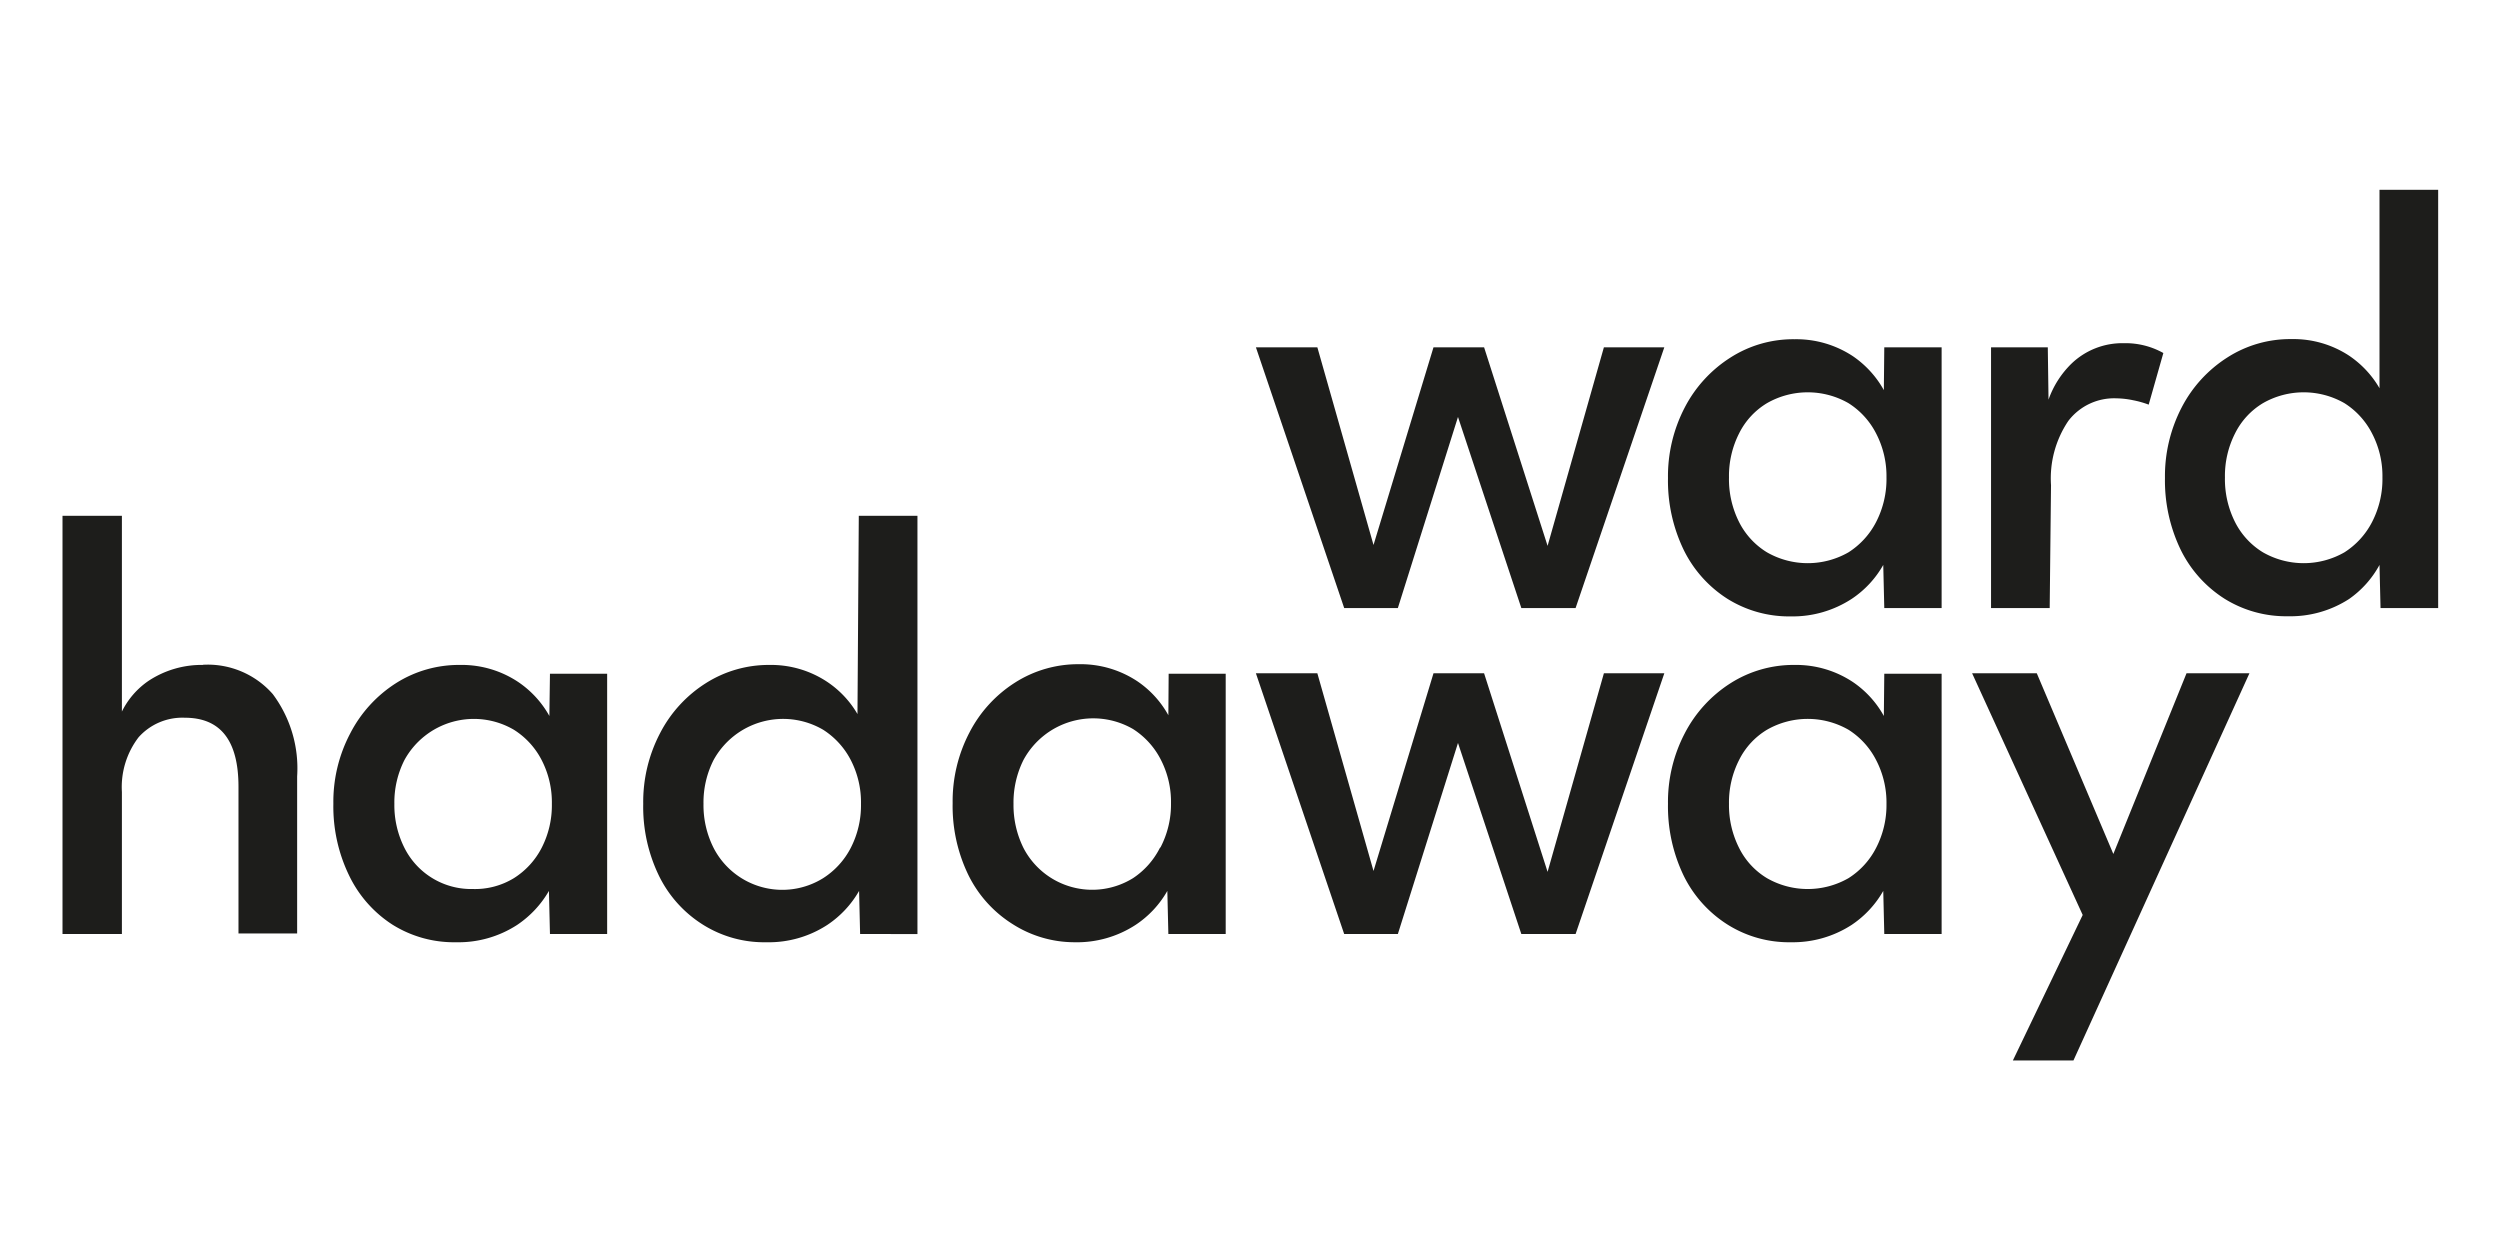
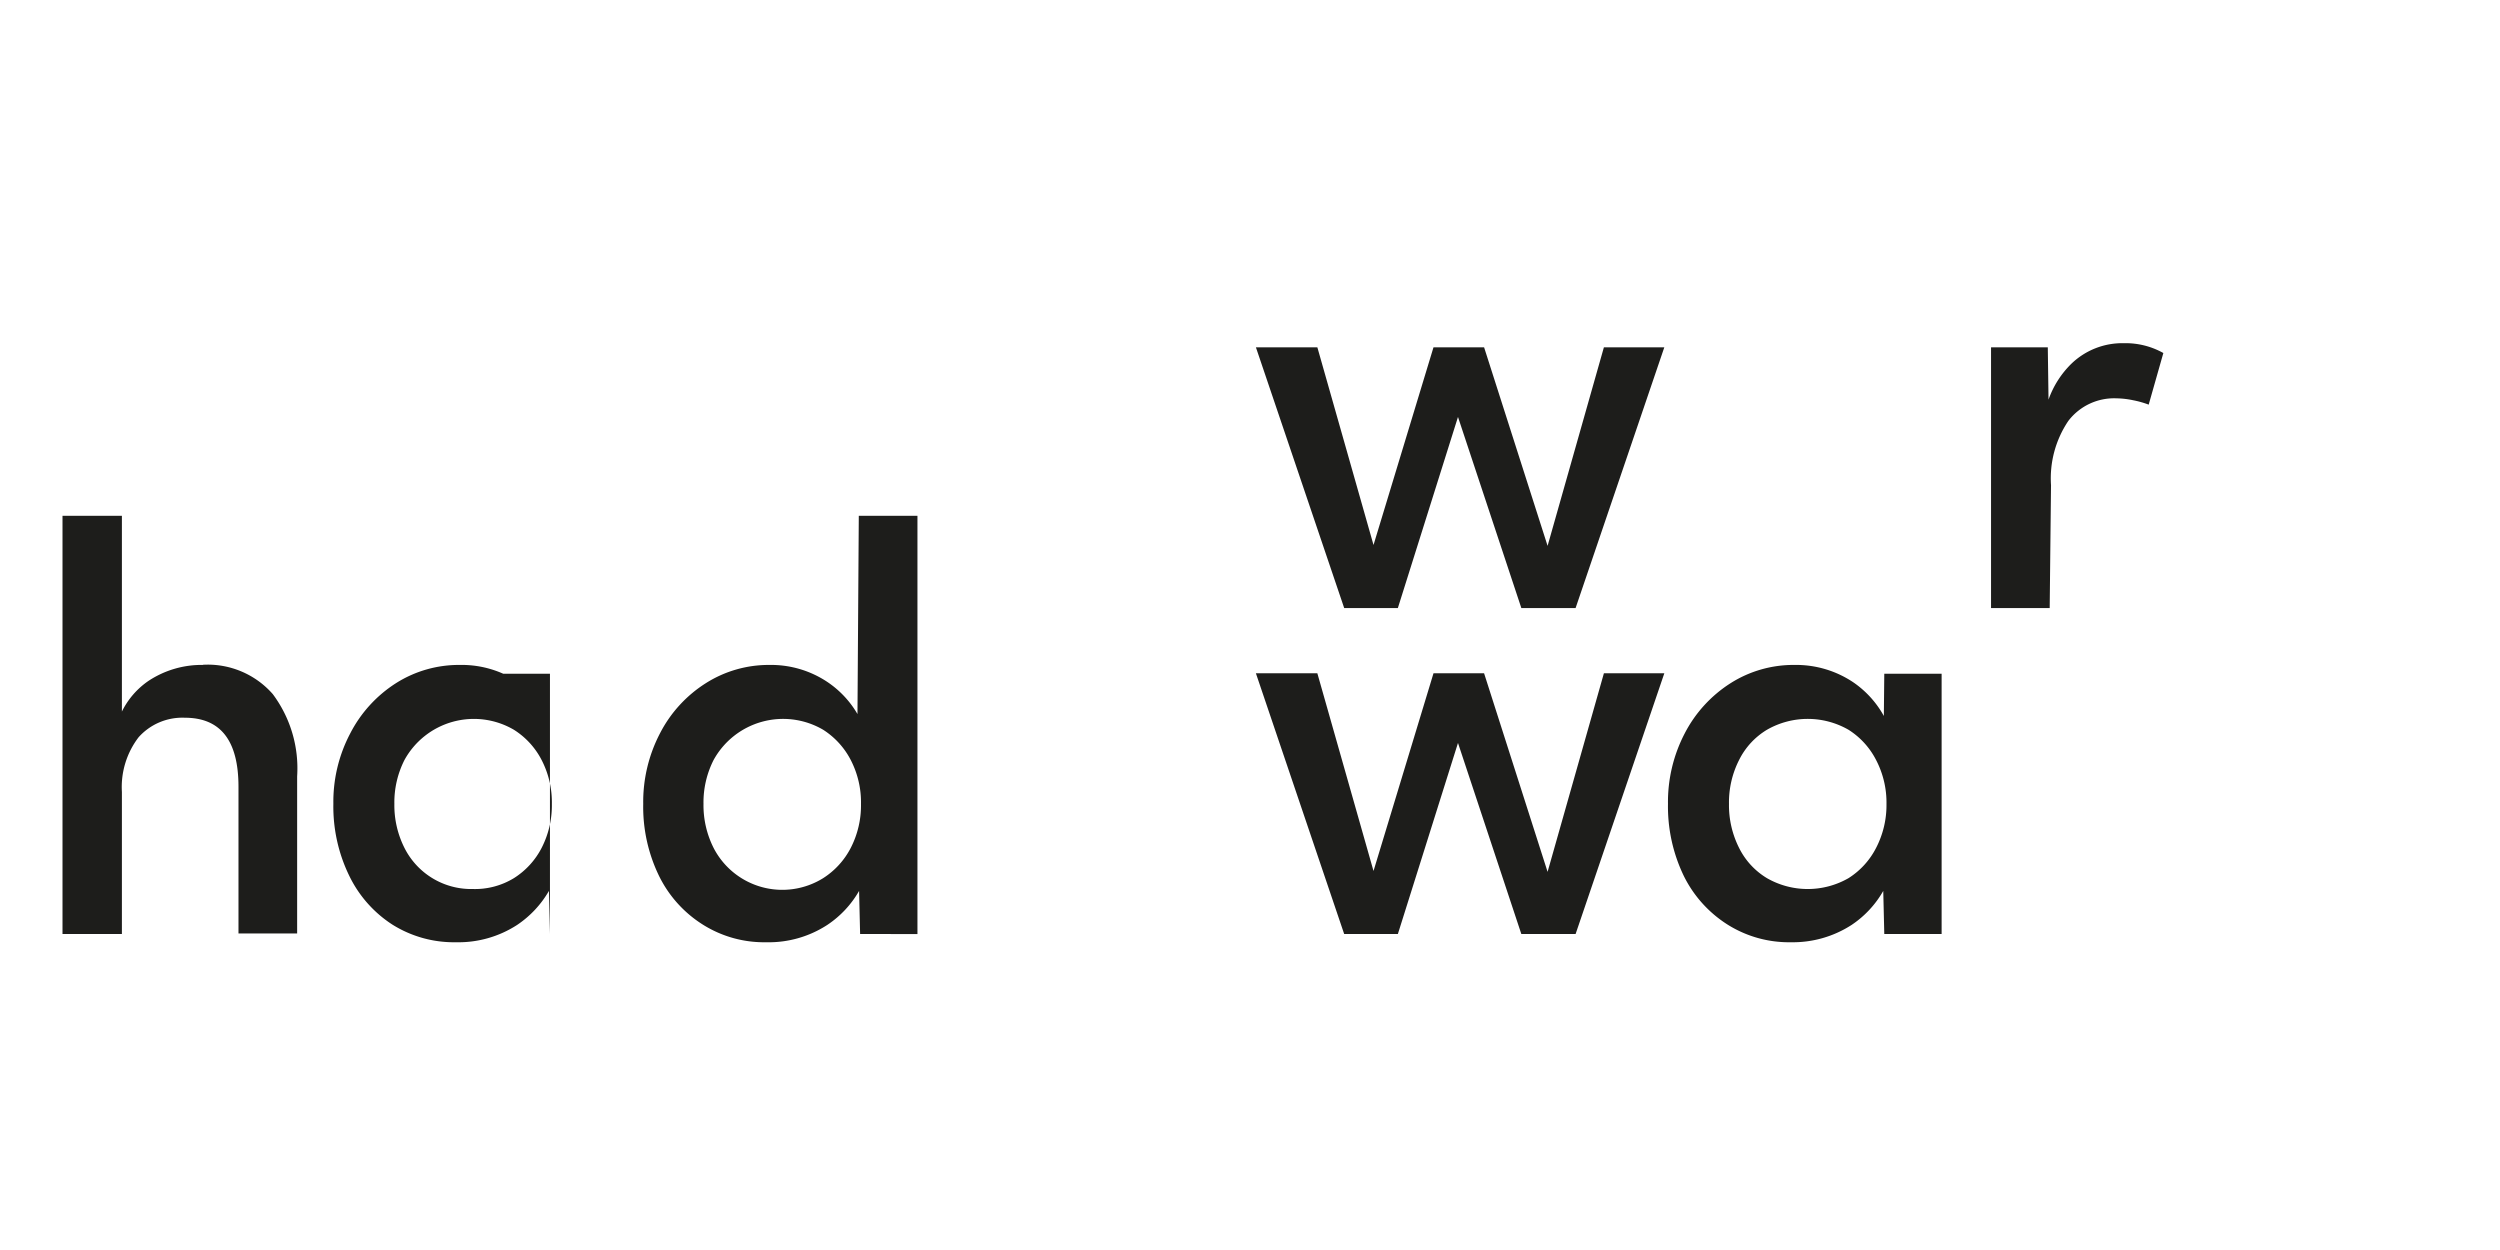
<svg xmlns="http://www.w3.org/2000/svg" xmlns:ns1="http://www.inkscape.org/namespaces/inkscape" xmlns:ns2="http://sodipodi.sourceforge.net/DTD/sodipodi-0.dtd" width="1000" height="500" viewBox="0 0 264.583 132.292" version="1.1" id="svg1" ns1:version="1.3.2 (091e20e, 2023-11-25, custom)" ns2:docname="ward_hadaway.svg">
  <ns2:namedview id="namedview1" pagecolor="#ffffff" bordercolor="#000000" borderopacity="0.25" ns1:showpageshadow="2" ns1:pageopacity="0.0" ns1:pagecheckerboard="0" ns1:deskcolor="#d1d1d1" ns1:document-units="mm" ns1:zoom="0.51213161" ns1:cx="358.30633" ns1:cy="-77.128612" ns1:window-width="1920" ns1:window-height="1009" ns1:window-x="1912" ns1:window-y="-8" ns1:window-maximized="1" ns1:current-layer="layer1" />
  <defs id="defs1" />
  <g ns1:label="Layer 1" ns1:groupmode="layer" id="layer1">
    <g id="g10" transform="matrix(1.552,0,0,1.552,6.615,20.088)" style="stroke-width:0.171">
-       <polygon points="137.13,59.37 149.13,32.97 144.84,32.97 139.85,45.29 134.63,32.97 130.22,32.97 137.76,49.45 133,59.37 " fill="#1d1d1b" id="polygon1" style="stroke-width:0.171" />
      <polygon points="85.57,10.74 81.38,10.74 87.4,28.52 91.06,28.52 95.16,15.49 99.48,28.52 103.18,28.52 109.23,10.74 105.11,10.74 101.27,24.28 96.94,10.74 93.49,10.74 89.4,24.22 " fill="#1d1d1b" id="polygon2" style="stroke-width:0.171" />
      <polygon points="85.57,32.97 81.38,32.97 87.4,50.75 91.06,50.75 95.16,37.72 99.48,50.75 103.18,50.75 109.23,32.97 105.11,32.97 101.27,46.51 96.94,32.97 93.49,32.97 89.4,46.45 " fill="#1d1d1b" id="polygon3" style="stroke-width:0.171" />
      <path d="M 9.61,32.4 A 6.56,6.56 0 0 0 5.86,33.49 5.45,5.45 0 0 0 4.05,35.58 V 22.23 H 0 V 50.75 H 4.05 V 41.06 A 5.58,5.58 0 0 1 5.19,37.33 4,4 0 0 1 8.34,36 c 2.45,0 3.66,1.57 3.66,4.71 v 10 h 4 V 40 a 8.46,8.46 0 0 0 -1.66,-5.61 5.9,5.9 0 0 0 -4.79,-2" fill="#1d1d1b" id="path3" style="stroke-width:0.171" />
-       <path d="m 32.67,44.88 a 5.31,5.31 0 0 1 -1.89,2.06 5.09,5.09 0 0 1 -2.8,0.74 5.09,5.09 0 0 1 -4.66,-2.8 6.46,6.46 0 0 1 -0.69,-3 6.39,6.39 0 0 1 0.69,-3 5.4,5.4 0 0 1 7.46,-2.06 5.31,5.31 0 0 1 1.89,2.06 6.28,6.28 0 0 1 0.7,3 6.34,6.34 0 0 1 -0.7,3 m 0.53,-9 a 6.74,6.74 0 0 0 -2.1,-2.3 6.94,6.94 0 0 0 -4,-1.18 8,8 0 0 0 -4.37,1.25 8.87,8.87 0 0 0 -3.11,3.42 10,10 0 0 0 -1.15,4.8 10.77,10.77 0 0 0 1.08,4.9 8.21,8.21 0 0 0 2.95,3.34 7.89,7.89 0 0 0 4.32,1.2 7.36,7.36 0 0 0 4.18,-1.18 7,7 0 0 0 2.17,-2.32 l 0.07,2.94 h 3.9 V 33 h -3.9 z" fill="#1d1d1b" id="path4" style="stroke-width:0.171" />
+       <path d="m 32.67,44.88 a 5.31,5.31 0 0 1 -1.89,2.06 5.09,5.09 0 0 1 -2.8,0.74 5.09,5.09 0 0 1 -4.66,-2.8 6.46,6.46 0 0 1 -0.69,-3 6.39,6.39 0 0 1 0.69,-3 5.4,5.4 0 0 1 7.46,-2.06 5.31,5.31 0 0 1 1.89,2.06 6.28,6.28 0 0 1 0.7,3 6.34,6.34 0 0 1 -0.7,3 m 0.53,-9 a 6.74,6.74 0 0 0 -2.1,-2.3 6.94,6.94 0 0 0 -4,-1.18 8,8 0 0 0 -4.37,1.25 8.87,8.87 0 0 0 -3.11,3.42 10,10 0 0 0 -1.15,4.8 10.77,10.77 0 0 0 1.08,4.9 8.21,8.21 0 0 0 2.95,3.34 7.89,7.89 0 0 0 4.32,1.2 7.36,7.36 0 0 0 4.18,-1.18 7,7 0 0 0 2.17,-2.32 l 0.07,2.94 V 33 h -3.9 z" fill="#1d1d1b" id="path4" style="stroke-width:0.171" />
      <path d="m 53.75,44.88 a 5.36,5.36 0 0 1 -1.88,2.06 5.27,5.27 0 0 1 -7.47,-2.06 6.46,6.46 0 0 1 -0.69,-3 6.39,6.39 0 0 1 0.69,-3 5.41,5.41 0 0 1 7.47,-2.06 5.36,5.36 0 0 1 1.88,2.06 6.28,6.28 0 0 1 0.7,3 6.34,6.34 0 0 1 -0.7,3 m 0.46,-9.13 a 6.67,6.67 0 0 0 -2.1,-2.22 6.91,6.91 0 0 0 -3.89,-1.13 8,8 0 0 0 -4.36,1.25 8.81,8.81 0 0 0 -3.12,3.42 10.12,10.12 0 0 0 -1.14,4.8 10.77,10.77 0 0 0 1.07,4.9 8.16,8.16 0 0 0 3,3.34 7.83,7.83 0 0 0 4.31,1.2 7.32,7.32 0 0 0 4.17,-1.18 6.9,6.9 0 0 0 2.17,-2.32 l 0.07,2.94 H 58.3 V 22.23 h -4 z" fill="#1d1d1b" id="path5" style="stroke-width:0.171" />
-       <path d="m 74.83,44.88 a 5.36,5.36 0 0 1 -1.83,2.06 5.28,5.28 0 0 1 -7.47,-2.06 6.58,6.58 0 0 1 -0.68,-3 6.51,6.51 0 0 1 0.68,-3 5.41,5.41 0 0 1 7.47,-2.11 5.36,5.36 0 0 1 1.88,2.06 6.28,6.28 0 0 1 0.71,3 6.35,6.35 0 0 1 -0.71,3 m 0.53,-9 a 6.71,6.71 0 0 0 -2.09,-2.3 7,7 0 0 0 -4,-1.18 8,8 0 0 0 -4.36,1.25 8.81,8.81 0 0 0 -3.12,3.42 10.12,10.12 0 0 0 -1.14,4.8 10.77,10.77 0 0 0 1.07,4.9 8.23,8.23 0 0 0 3,3.34 7.83,7.83 0 0 0 4.23,1.25 7.32,7.32 0 0 0 4.17,-1.18 6.8,6.8 0 0 0 2.17,-2.32 l 0.07,2.94 h 3.91 V 33 h -3.89 z" fill="#1d1d1b" id="path6" style="stroke-width:0.171" />
      <path d="m 123.67,44.88 a 5.28,5.28 0 0 1 -1.88,2.06 5.59,5.59 0 0 1 -5.56,0 5,5 0 0 1 -1.9,-2.06 6.46,6.46 0 0 1 -0.69,-3 6.39,6.39 0 0 1 0.69,-3 5,5 0 0 1 1.9,-2.06 5.59,5.59 0 0 1 5.56,0 5.28,5.28 0 0 1 1.88,2.06 6.28,6.28 0 0 1 0.71,3 6.35,6.35 0 0 1 -0.71,3 m 0.53,-9 a 6.71,6.71 0 0 0 -2.09,-2.3 7,7 0 0 0 -4,-1.18 8,8 0 0 0 -4.37,1.25 8.89,8.89 0 0 0 -3.12,3.42 10.12,10.12 0 0 0 -1.14,4.8 10.9,10.9 0 0 0 1.07,4.9 8.23,8.23 0 0 0 3,3.34 7.85,7.85 0 0 0 4.31,1.2 7.37,7.37 0 0 0 4.14,-1.18 6.87,6.87 0 0 0 2.16,-2.32 l 0.07,2.94 h 3.91 V 33 h -3.91 z" fill="#1d1d1b" id="path7" style="stroke-width:0.171" />
-       <path d="m 123.67,22.66 a 5.35,5.35 0 0 1 -1.88,2.06 5.59,5.59 0 0 1 -5.56,0 5.11,5.11 0 0 1 -1.9,-2.06 6.5,6.5 0 0 1 -0.69,-3.05 6.42,6.42 0 0 1 0.69,-3 5,5 0 0 1 1.9,-2.06 5.59,5.59 0 0 1 5.56,0 5.28,5.28 0 0 1 1.88,2.06 6.31,6.31 0 0 1 0.71,3 6.39,6.39 0 0 1 -0.71,3.05 m 0.53,-9 a 6.8,6.8 0 0 0 -2.09,-2.3 7,7 0 0 0 -4,-1.17 7.93,7.93 0 0 0 -4.37,1.25 8.86,8.86 0 0 0 -3.12,3.41 10.16,10.16 0 0 0 -1.14,4.81 10.85,10.85 0 0 0 1.07,4.89 8.26,8.26 0 0 0 3,3.35 7.93,7.93 0 0 0 4.31,1.19 7.37,7.37 0 0 0 4.14,-1.19 6.78,6.78 0 0 0 2.16,-2.32 l 0.07,2.94 h 3.91 V 10.74 h -3.91 z" fill="#1d1d1b" id="path8" style="stroke-width:0.171" />
-       <path d="m 157.49,22.66 a 5.35,5.35 0 0 1 -1.88,2.06 5.59,5.59 0 0 1 -5.56,0 5.11,5.11 0 0 1 -1.9,-2.06 6.5,6.5 0 0 1 -0.69,-3.05 6.39,6.39 0 0 1 0.69,-3 5,5 0 0 1 1.9,-2.06 5.59,5.59 0 0 1 5.56,0 5.28,5.28 0 0 1 1.88,2.06 6.28,6.28 0 0 1 0.71,3 6.39,6.39 0 0 1 -0.71,3.05 M 158,0 v 13.53 a 6.77,6.77 0 0 0 -2.09,-2.23 6.92,6.92 0 0 0 -3.91,-1.12 7.93,7.93 0 0 0 -4.37,1.25 8.86,8.86 0 0 0 -3.12,3.41 10.16,10.16 0 0 0 -1.14,4.81 10.85,10.85 0 0 0 1.07,4.89 8.26,8.26 0 0 0 3,3.35 7.93,7.93 0 0 0 4.31,1.19 7.37,7.37 0 0 0 4.18,-1.18 6.78,6.78 0 0 0 2.07,-2.32 l 0.07,2.94 H 162 V 0 Z" fill="#1d1d1b" id="path9" style="stroke-width:0.171" />
      <path d="m 135.6,20.14 a 7,7 0 0 1 1.18,-4.38 3.93,3.93 0 0 1 3.29,-1.54 5.85,5.85 0 0 1 1.13,0.13 6.42,6.42 0 0 1 1.06,0.3 l 1,-3.52 a 5.27,5.27 0 0 0 -2.69,-0.67 5,5 0 0 0 -3.57,1.39 6.39,6.39 0 0 0 -1.57,2.46 l -0.05,-3.57 h -3.87 v 17.78 h 4 z" fill="#1d1d1b" id="path10" style="stroke-width:0.171" />
    </g>
  </g>
</svg>